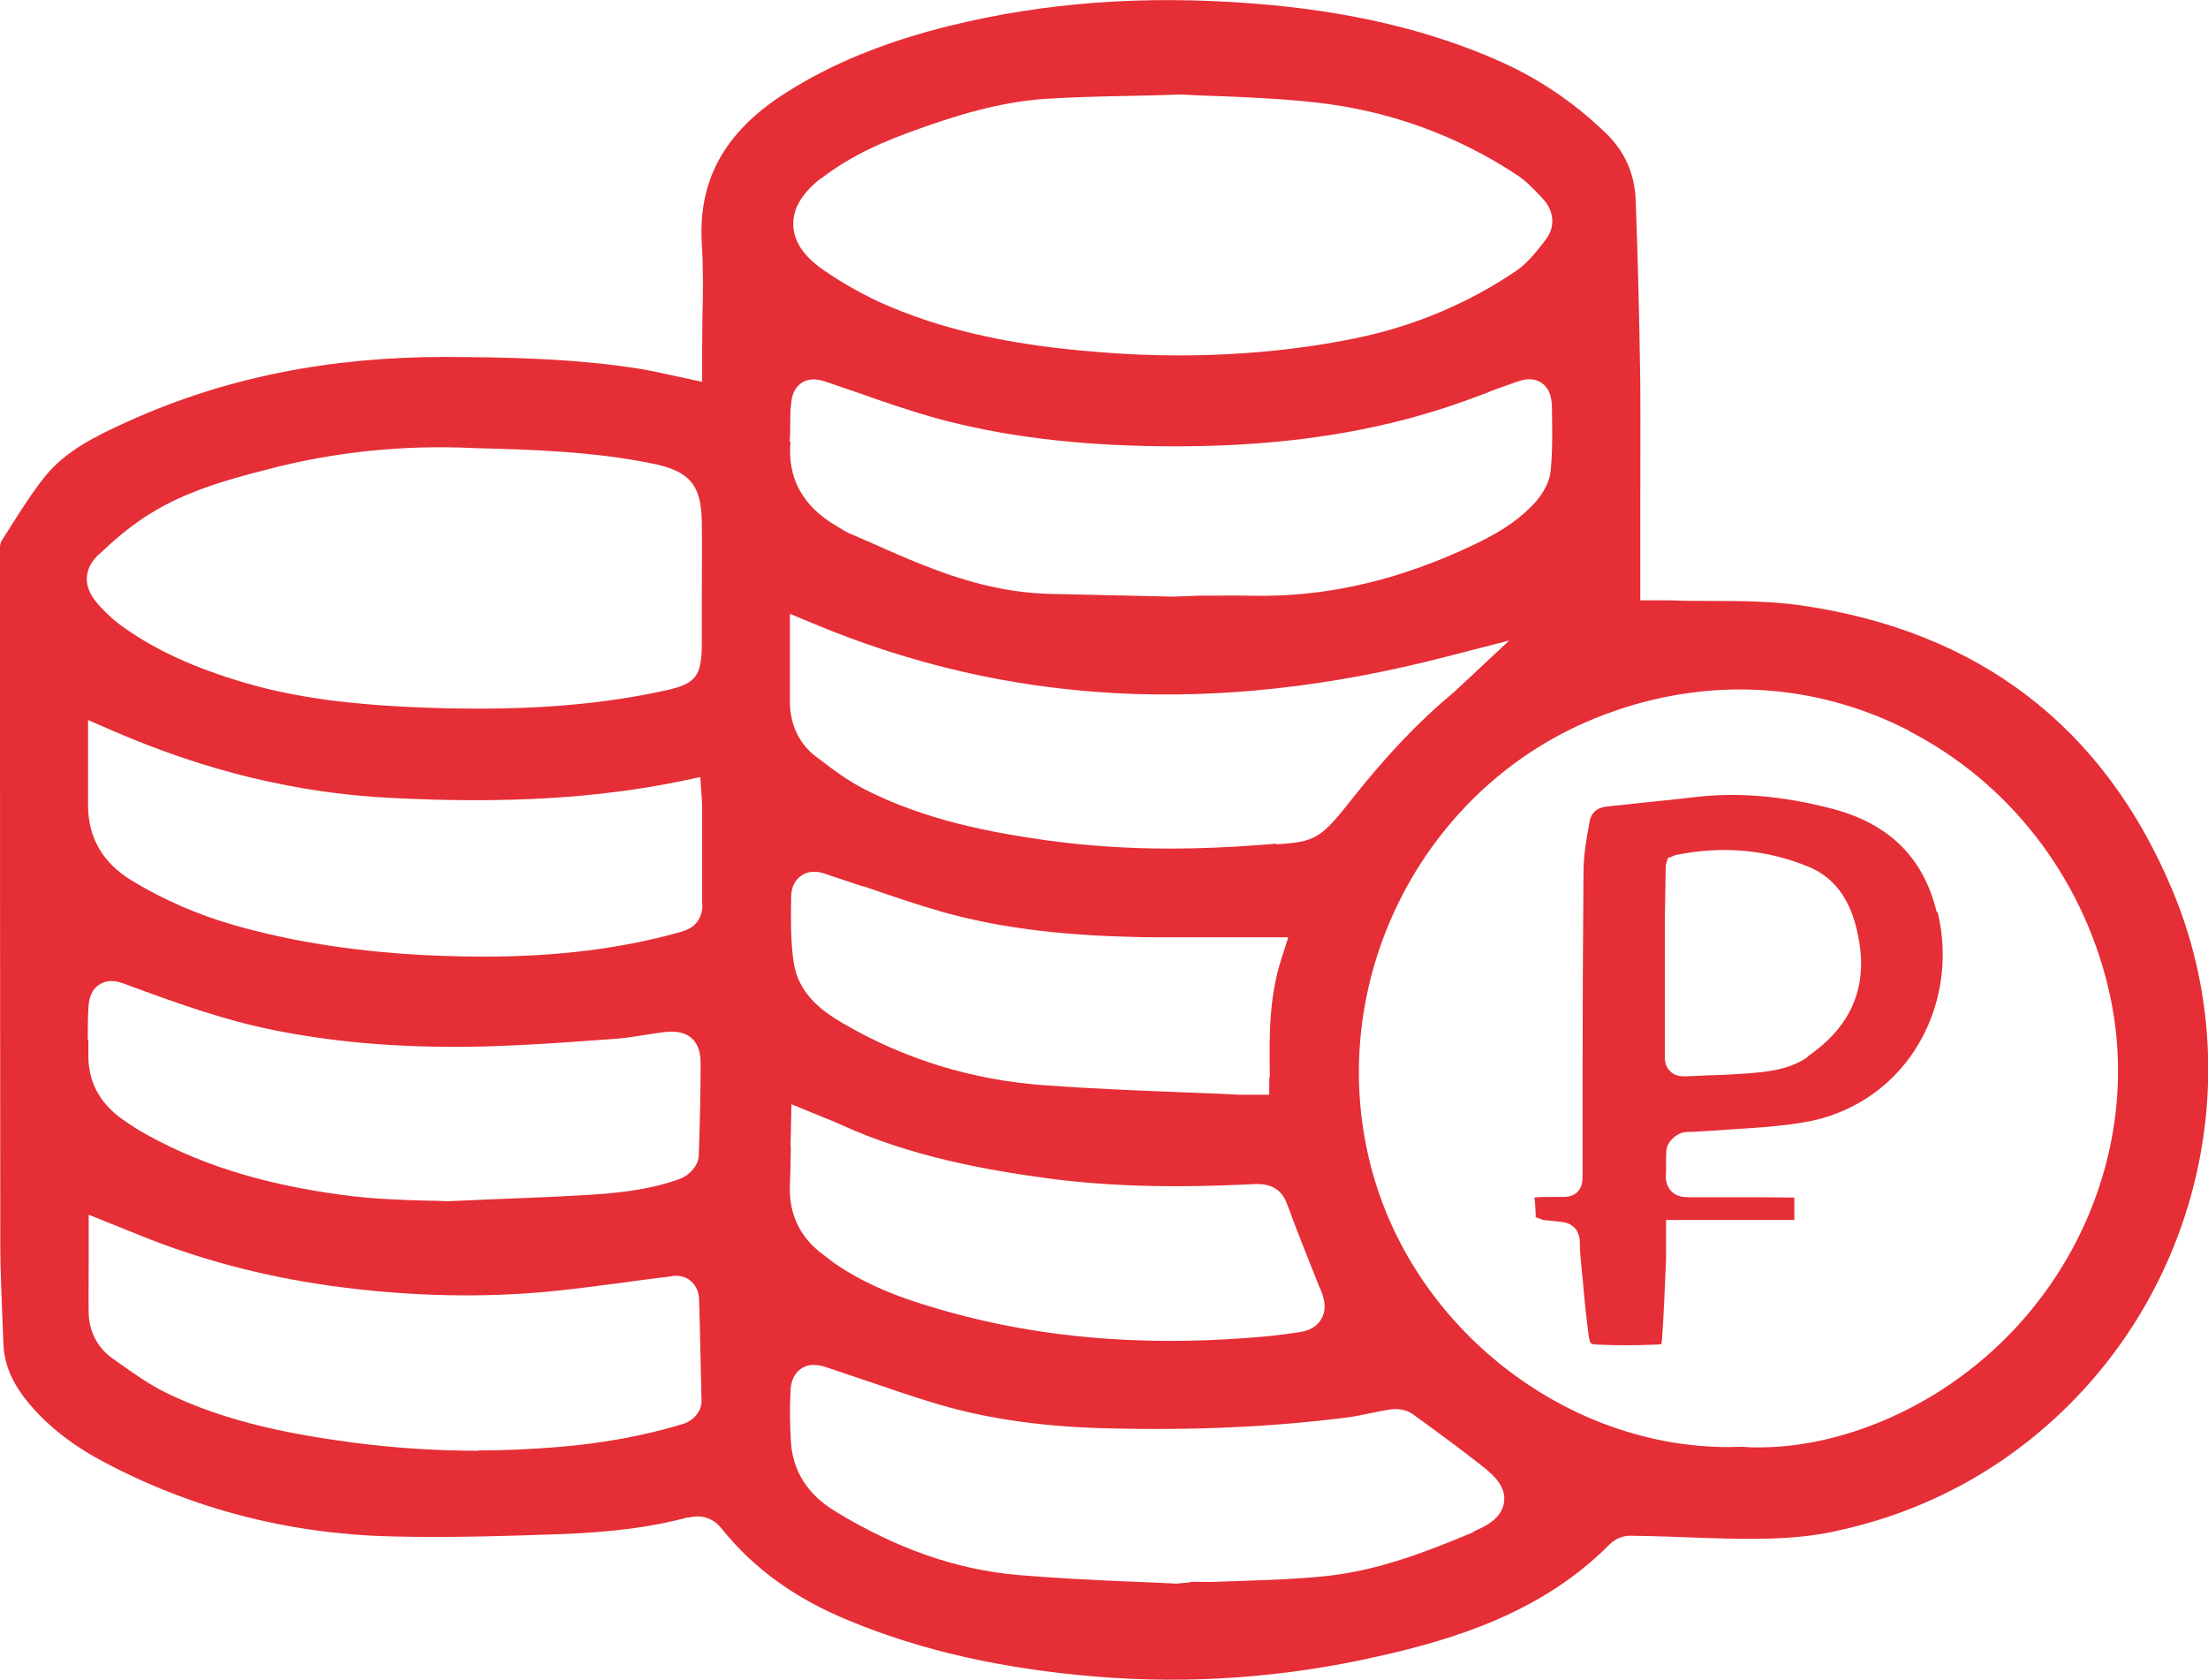
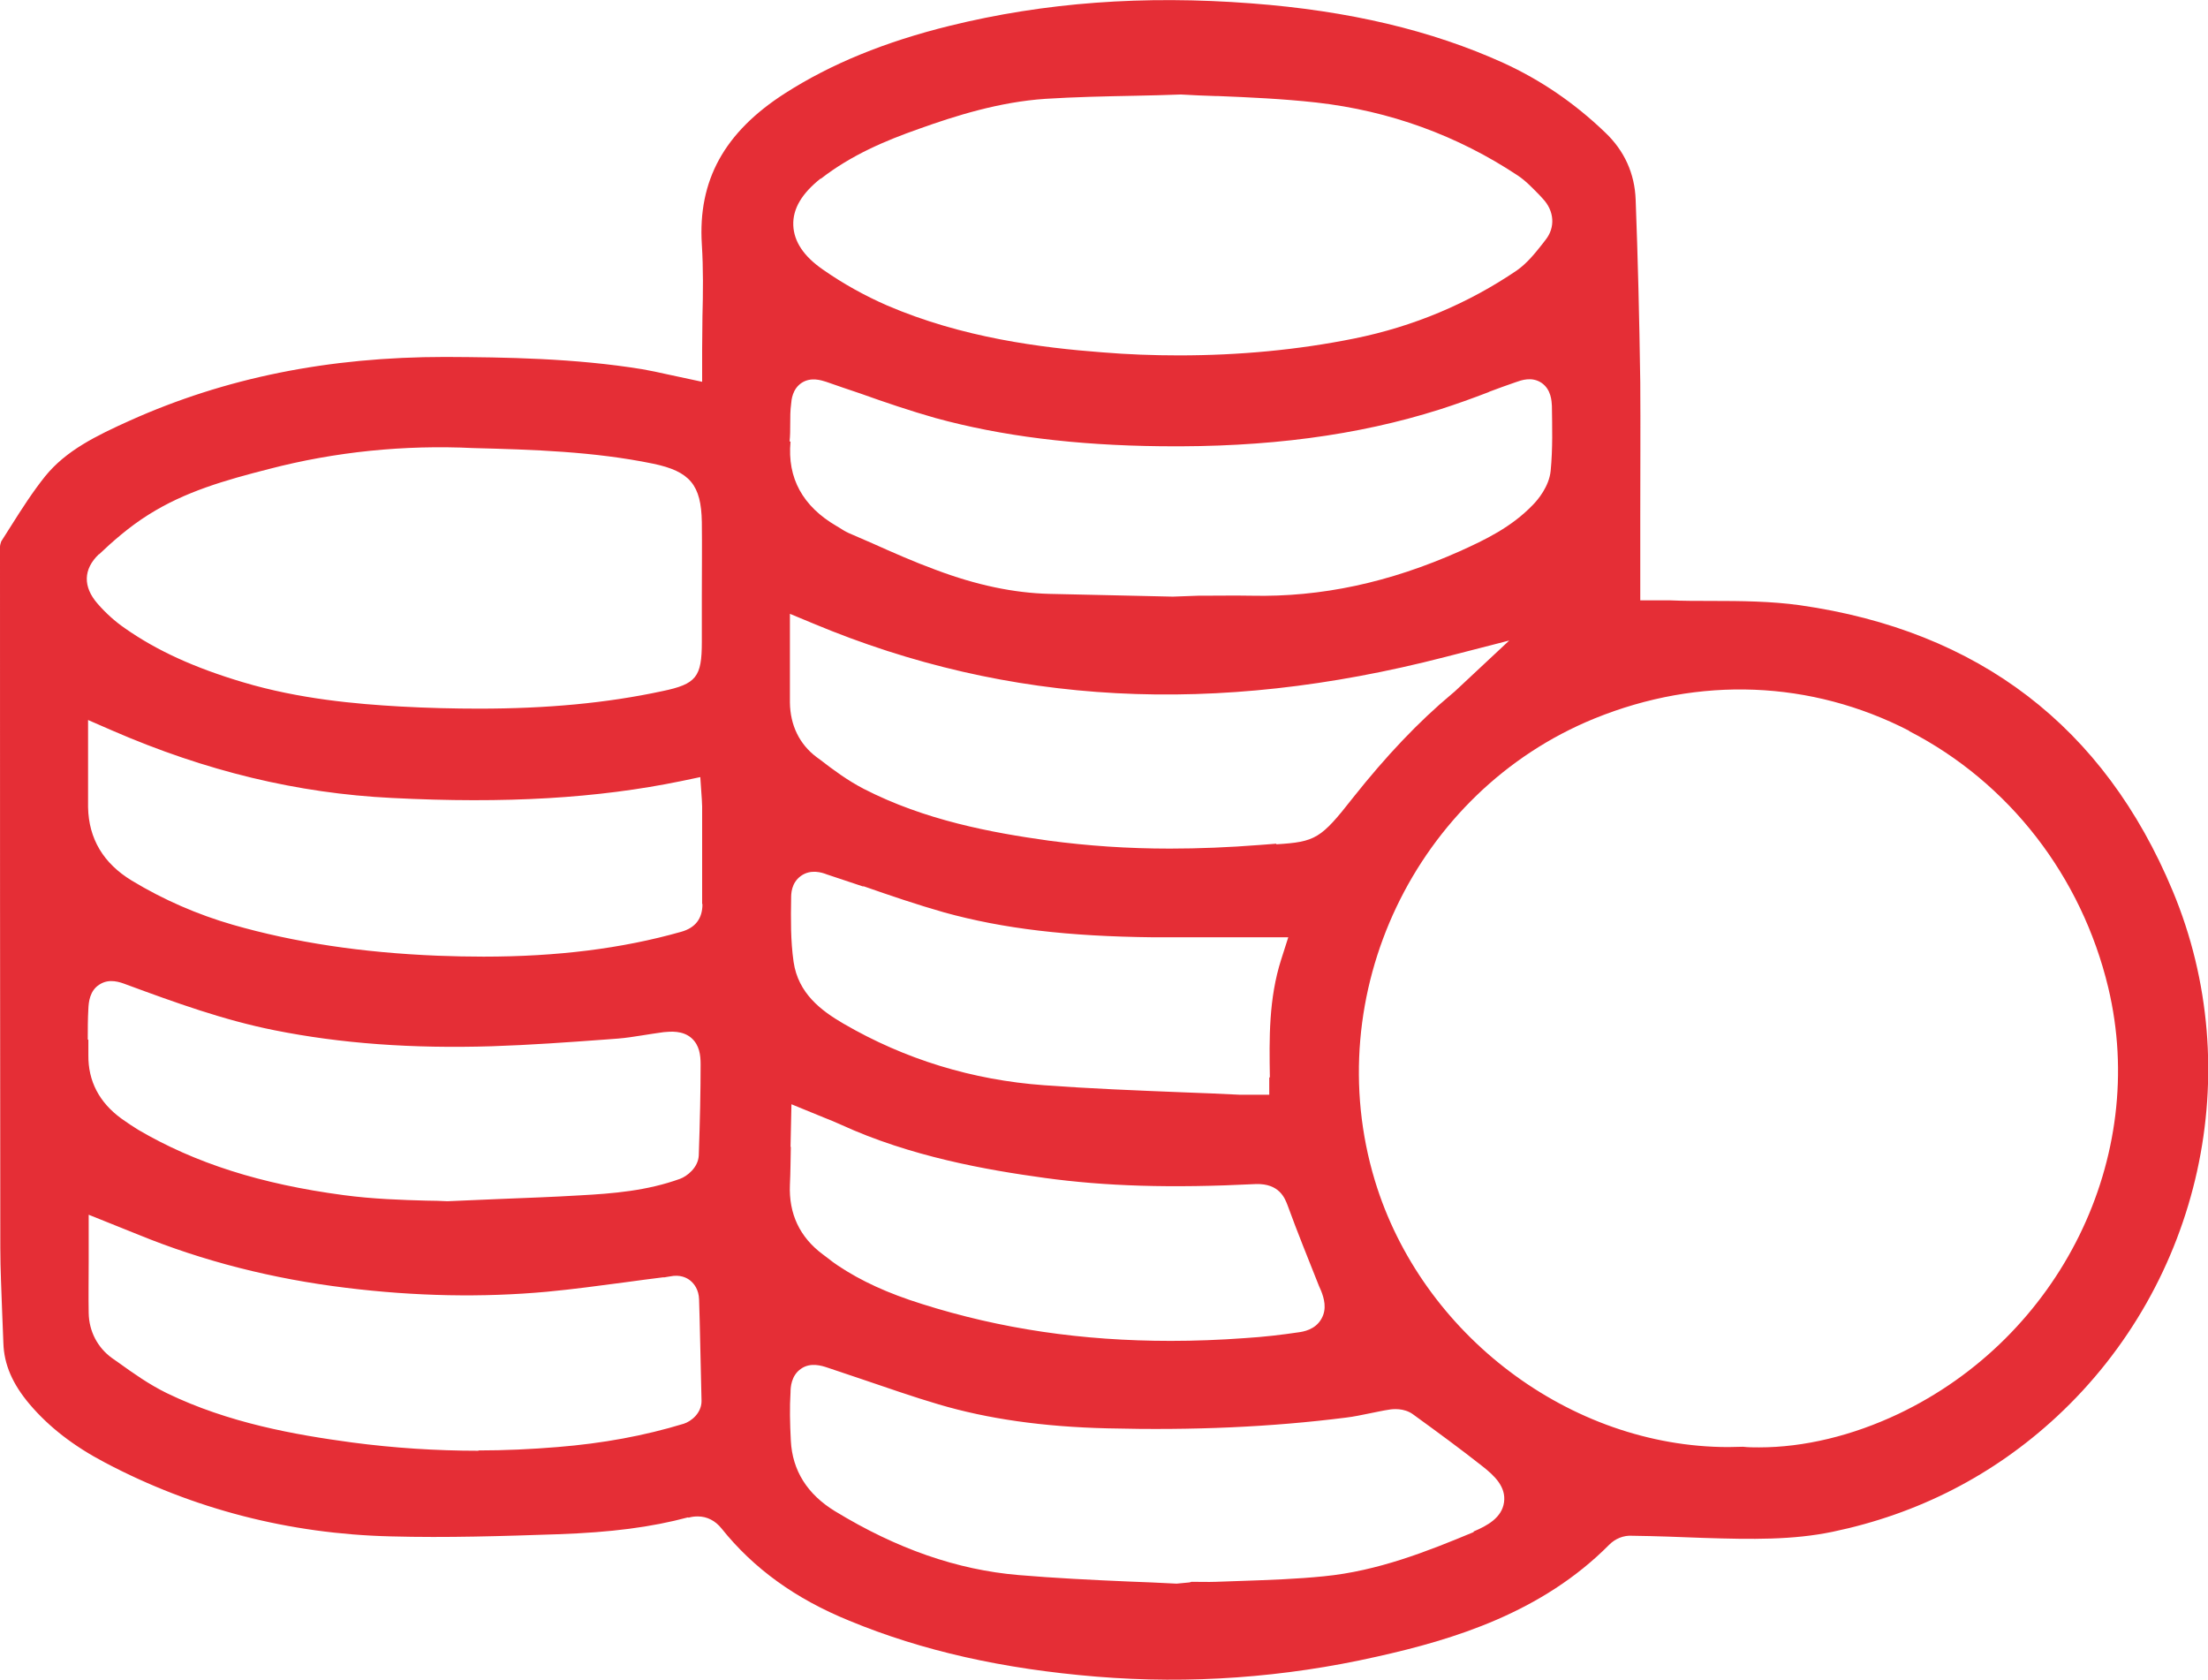
<svg xmlns="http://www.w3.org/2000/svg" id="_Слой_2" data-name="Слой 2" viewBox="0 0 71.95 54.73">
  <defs>
    <style> .cls-1 { fill: #e52e36; stroke-width: 0px; } </style>
  </defs>
  <g id="Layer_1" data-name="Layer 1">
    <g>
      <path class="cls-1" d="m22.44,49.45c.1-.03.2-.04.3-.04.3,0,.57.14.77.39,1.04,1.3,2.4,2.29,4.17,3.01,2.37.98,5,1.57,8.05,1.82,3.05.25,6.12.03,9.13-.65,2.52-.56,5.39-1.44,7.58-3.65.19-.19.46-.31.75-.29.77.01,1.55.04,2.32.07,1.59.05,2.91.07,4.21-.2,2.78-.58,5.24-1.84,7.3-3.75,4.71-4.37,6.23-11.26,3.78-17.13-2.23-5.35-6.32-8.48-12.15-9.31-.93-.13-1.91-.14-2.87-.14-.47,0-.93,0-1.39-.02h-.24s-.7,0-.7,0v-2.74c0-1.43.01-2.92,0-4.37-.03-2.13-.08-4.08-.15-5.94-.03-.86-.37-1.6-.99-2.19-1.01-.97-2.1-1.71-3.32-2.27-2.34-1.06-5.03-1.7-8.21-1.94-3.52-.27-6.74-.03-9.83.73-2.11.52-3.87,1.24-5.37,2.2-1.98,1.27-2.84,2.84-2.71,4.92.05.79.04,1.59.02,2.36,0,.37-.01.72-.01,1.07v1.05l-1.12-.24c-.3-.07-.56-.12-.83-.17-2.21-.36-4.47-.39-6.42-.4-3.81,0-7.17.68-10.27,2.07-1.11.5-2.09.98-2.77,1.82-.4.5-.76,1.06-1.1,1.6l-.33.52s-.04.11-.04.17c0,7.61,0,15.22.01,22.84,0,.72.04,1.46.06,2.1l.04,1.01c.02.7.3,1.34.86,2,.63.74,1.43,1.36,2.46,1.9,2.86,1.51,6,2.32,9.3,2.4,1.84.05,3.67-.01,5.45-.07,1.74-.06,3.04-.23,4.24-.55Zm18.92-14.34v.56s-.81,0-.81,0c-.05,0-.1,0-.15,0-.63-.03-1.26-.06-1.88-.08-1.5-.06-3.01-.12-4.5-.23-2.33-.17-4.53-.84-6.54-2.01-.72-.42-1.47-.98-1.62-2.01-.1-.7-.09-1.4-.08-2.07,0-.14,0-.5.32-.73.32-.23.69-.11.84-.05.39.13.78.26,1.17.39h.04c.86.3,1.74.6,2.62.85,1.92.53,4.02.78,6.82.81.75,0,1.51,0,2.26,0h2.13s-.23.72-.23.72c-.41,1.28-.39,2.58-.37,3.84Zm.23-7.62l-.52.04c-1.02.08-2.01.12-2.95.12-1.38,0-2.67-.09-3.95-.26-1.86-.26-4.03-.66-6.03-1.69-.52-.27-.98-.61-1.42-.95l-.11-.08c-.56-.42-.86-1.04-.87-1.78,0-.47,0-.94,0-1.42v-1.47s.77.32.77.32c6.36,2.66,13.09,3.02,20.57,1.09l2.1-.54-1.69,1.58c-.07.07-.12.11-.18.16-1.09.91-2.14,2.02-3.22,3.38-1.05,1.34-1.22,1.44-2.5,1.52Zm-15.83,9.89h0s.03-1.4.03-1.4l1.05.43c.2.08.38.15.55.23,2.29,1.05,4.76,1.48,6.65,1.74,1.97.27,4.1.34,6.89.2.76-.02.94.46,1.03.7.32.88.68,1.76,1.02,2.62l.07.16c.09.23.2.58.01.91-.2.36-.6.42-.74.44-.54.08-1.12.15-1.76.19-.82.06-1.63.09-2.41.09-2.89,0-5.54-.39-8.1-1.2-1.12-.35-1.99-.75-2.74-1.25-.12-.08-.23-.16-.34-.25l-.16-.12c-.75-.56-1.11-1.32-1.07-2.27.02-.41.02-.81.03-1.24Zm22.26,12.54c-1.51.63-3.13,1.27-4.88,1.44-.89.09-1.78.12-2.65.15v-.14s0,.14,0,.14l-.86.03c-.27.01-.54,0-.8,0l-.07.02-.42.04c-.54-.03-1.06-.05-1.58-.07-1.18-.05-2.38-.11-3.57-.21-2-.17-3.96-.85-5.98-2.08-.9-.55-1.39-1.32-1.44-2.3-.03-.58-.04-1.09-.01-1.57,0-.16.02-.55.34-.77.31-.22.68-.1.86-.04l1.1.37c.83.28,1.68.58,2.53.83,1.59.47,3.39.73,5.5.78,2.78.07,5.32-.04,7.77-.35.26-.03.53-.09.78-.14.21-.04.42-.09.63-.12.11-.02.48-.06.77.15.84.61,1.55,1.13,2.26,1.69.41.32.78.68.71,1.18s-.54.76-.99.95Zm14.19-26.1c3.26,1.68,5.62,4.73,6.49,8.36,1.32,5.53-1.56,11.38-6.84,13.89-1.5.71-3.07,1.09-4.54,1.09-.18,0-.35,0-.52-.02-.15,0-.32.01-.48.01-5.15,0-10-3.66-11.52-8.69-1.83-6.06,1.32-12.67,7.16-15.05,3.42-1.39,7.06-1.24,10.25.4ZM26.74,5.83c1-.78,2.12-1.25,3.2-1.63,1.2-.43,2.63-.88,4.13-.98.95-.06,1.91-.08,2.92-.1.47-.01.95-.02,1.46-.04h.05c.36.02.74.04,1.13.05h.07c.99.04,2.11.09,3.19.21,2.4.27,4.61,1.08,6.57,2.38.27.18.48.41.69.62l.12.13c.38.4.42.94.09,1.35l-.1.13c-.23.29-.49.62-.83.86-1.59,1.08-3.37,1.83-5.3,2.22-1.83.37-3.75.55-5.71.55-.82,0-1.67-.03-2.51-.1-1.97-.15-4.55-.47-7.01-1.53-.71-.31-1.42-.7-2.09-1.17-.62-.43-.94-.91-.96-1.44-.02-.54.28-1.04.9-1.53Zm-1.01,8.55c.02-.19.02-.37.02-.56h0c0-.22,0-.44.03-.66.01-.13.04-.49.35-.69.3-.19.63-.08.79-.03.38.13.74.26,1.11.38.81.29,1.64.57,2.45.8,2.15.59,4.56.89,7.35.92,3.45.04,6.41-.35,9.09-1.2.53-.17,1.06-.36,1.58-.56l.04-.02c.29-.11.57-.21.86-.31.17-.06.52-.19.84.03.31.22.32.59.33.74.01.69.03,1.39-.04,2.12-.05.51-.42.95-.58,1.11-.7.73-1.56,1.14-2.38,1.51-2.29,1.02-4.51,1.5-6.79,1.45-.55-.01-1.09,0-1.64,0h-.1s-.82.03-.82.03l-4.03-.09c-1.15-.03-2.36-.28-3.69-.78-.71-.26-1.41-.57-2.08-.87l-.76-.33c-.11-.05-.21-.11-.3-.17l-.1-.06c-1.1-.64-1.61-1.56-1.5-2.75Zm-2.84,15.08c0,.47-.23.77-.69.9-1.94.55-4.05.81-6.44.81-.48,0-.98-.01-1.5-.03-2.47-.1-4.66-.43-6.68-1.01-1.14-.33-2.25-.81-3.29-1.44-.92-.56-1.4-1.36-1.42-2.39,0-.4,0-.8,0-1.22v-1.62s.78.34.78.34c3.06,1.33,6.05,2.05,9.12,2.2,3.71.19,6.71.01,9.43-.55l.62-.13.05.73c0,.08.01.15.01.22v1.03c0,.72,0,1.44,0,2.15ZM3.23,18.06c.41-.39.97-.89,1.61-1.29,1.19-.75,2.48-1.12,3.93-1.49,2.15-.56,4.4-.79,6.66-.68h.01c1.92.05,3.91.11,5.85.51,1.19.25,1.56.69,1.58,1.9.01.8,0,1.6,0,2.4v1.51c0,1.14-.18,1.37-1.29,1.6-1.81.39-3.76.57-5.97.57-.8,0-1.67-.02-2.57-.07-1.42-.08-3.28-.24-5.12-.79-1.58-.47-2.81-1.03-3.85-1.76-.32-.22-.62-.49-.89-.8-.48-.55-.47-1.12.04-1.61Zm-.37,15.81c0-.33,0-.67.02-1.01.01-.2.04-.58.36-.78.32-.21.67-.08.88,0,1.6.59,3.17,1.16,4.83,1.49,2.15.43,4.46.6,7.08.52,1.23-.04,2.49-.13,3.71-.22l.4-.03c.25-.02.51-.06.76-.1.26-.04.5-.08.73-.11.22-.02.62-.06.91.2.25.23.29.54.29.85,0,.88-.02,1.82-.06,2.97-.02.4-.39.68-.61.76-1.08.39-2.17.48-3.29.54-.83.05-1.66.08-2.66.12l-1.63.07c-.22-.01-.45-.02-.7-.02-.74-.02-1.73-.05-2.69-.18-2.7-.36-4.83-1.04-6.69-2.13-.18-.11-.34-.22-.54-.36-.73-.53-1.09-1.23-1.08-2.07v-.5Zm12.73,13.4c-1.38,0-2.76-.09-4.12-.27-1.85-.25-4.02-.63-6.04-1.61-.57-.28-1.08-.64-1.58-1l-.2-.14c-.47-.34-.75-.87-.76-1.47-.01-.55,0-1.1,0-1.66v-1.54s1.62.65,1.62.65c2.1.86,4.38,1.44,6.76,1.73,2.26.28,4.46.32,6.54.13.86-.08,1.73-.2,2.57-.31.43-.06.82-.11,1.22-.16h.05c.09-.02.14-.02.18-.03.33-.07.55.04.67.14.12.1.27.29.28.61l.02.69c.02.87.04,1.74.06,2.62,0,.39-.33.66-.58.74h0c-1.28.39-2.63.64-4.12.76-.85.07-1.71.11-2.57.11Z" />
-       <path class="cls-1" d="m63.11,29.72c-.43-1.78-1.55-2.88-3.41-3.37-1.61-.42-3.06-.54-4.45-.38-.49.06-.99.11-1.48.16-.47.05-.95.1-1.42.15-.32.04-.5.2-.55.49-.1.53-.2,1.09-.2,1.64-.02,2.29-.03,4.58-.03,6.87v2.75s0,.18,0,.18c0,.26,0,.46-.17.63-.17.17-.38.16-.62.16h-.18s-.05,0-.07,0c-.2,0-.47,0-.54.03.03,0,.04.26.05.51v.12s.25.09.25.09c.19.02.37.04.56.06.39.03.62.27.63.66,0,.3.03.59.06.89l.04.39c.05.59.11,1.19.19,1.78.04.27.07.27.27.28.63.03,1.29.03,1.94,0,.1,0,.14-.02.16-.02,0,0,.01-.05.02-.17.05-.71.08-1.42.11-2.13l.02-.44c0-.19,0-.39,0-.59v-.71s4.18,0,4.18,0v-.73h0s-1.01-.01-1.01-.01c-.81,0-1.61,0-2.42,0-.18,0-.42-.02-.59-.21-.2-.21-.17-.5-.16-.59,0-.1,0-.2,0-.3,0-.14,0-.29.01-.43.03-.27.27-.48.48-.56.14-.05.28-.04.38-.04.48-.03.86-.05,1.23-.08.81-.05,1.65-.1,2.44-.24,1.48-.26,2.74-1.09,3.55-2.32.86-1.31,1.14-2.96.76-4.52Zm-4.2,4.72c-.65.44-1.39.49-2.04.54-.42.03-.83.05-1.24.06l-.69.03s-.04,0-.07,0c-.12,0-.3-.02-.44-.16-.12-.11-.18-.27-.18-.47,0-1.47,0-2.94,0-4.42l.03-1.83.07-.23.25-.1c1.52-.31,2.97-.18,4.33.38,1.19.49,1.51,1.62,1.65,2.42.27,1.57-.3,2.83-1.69,3.77Z" />
    </g>
  </g>
</svg>